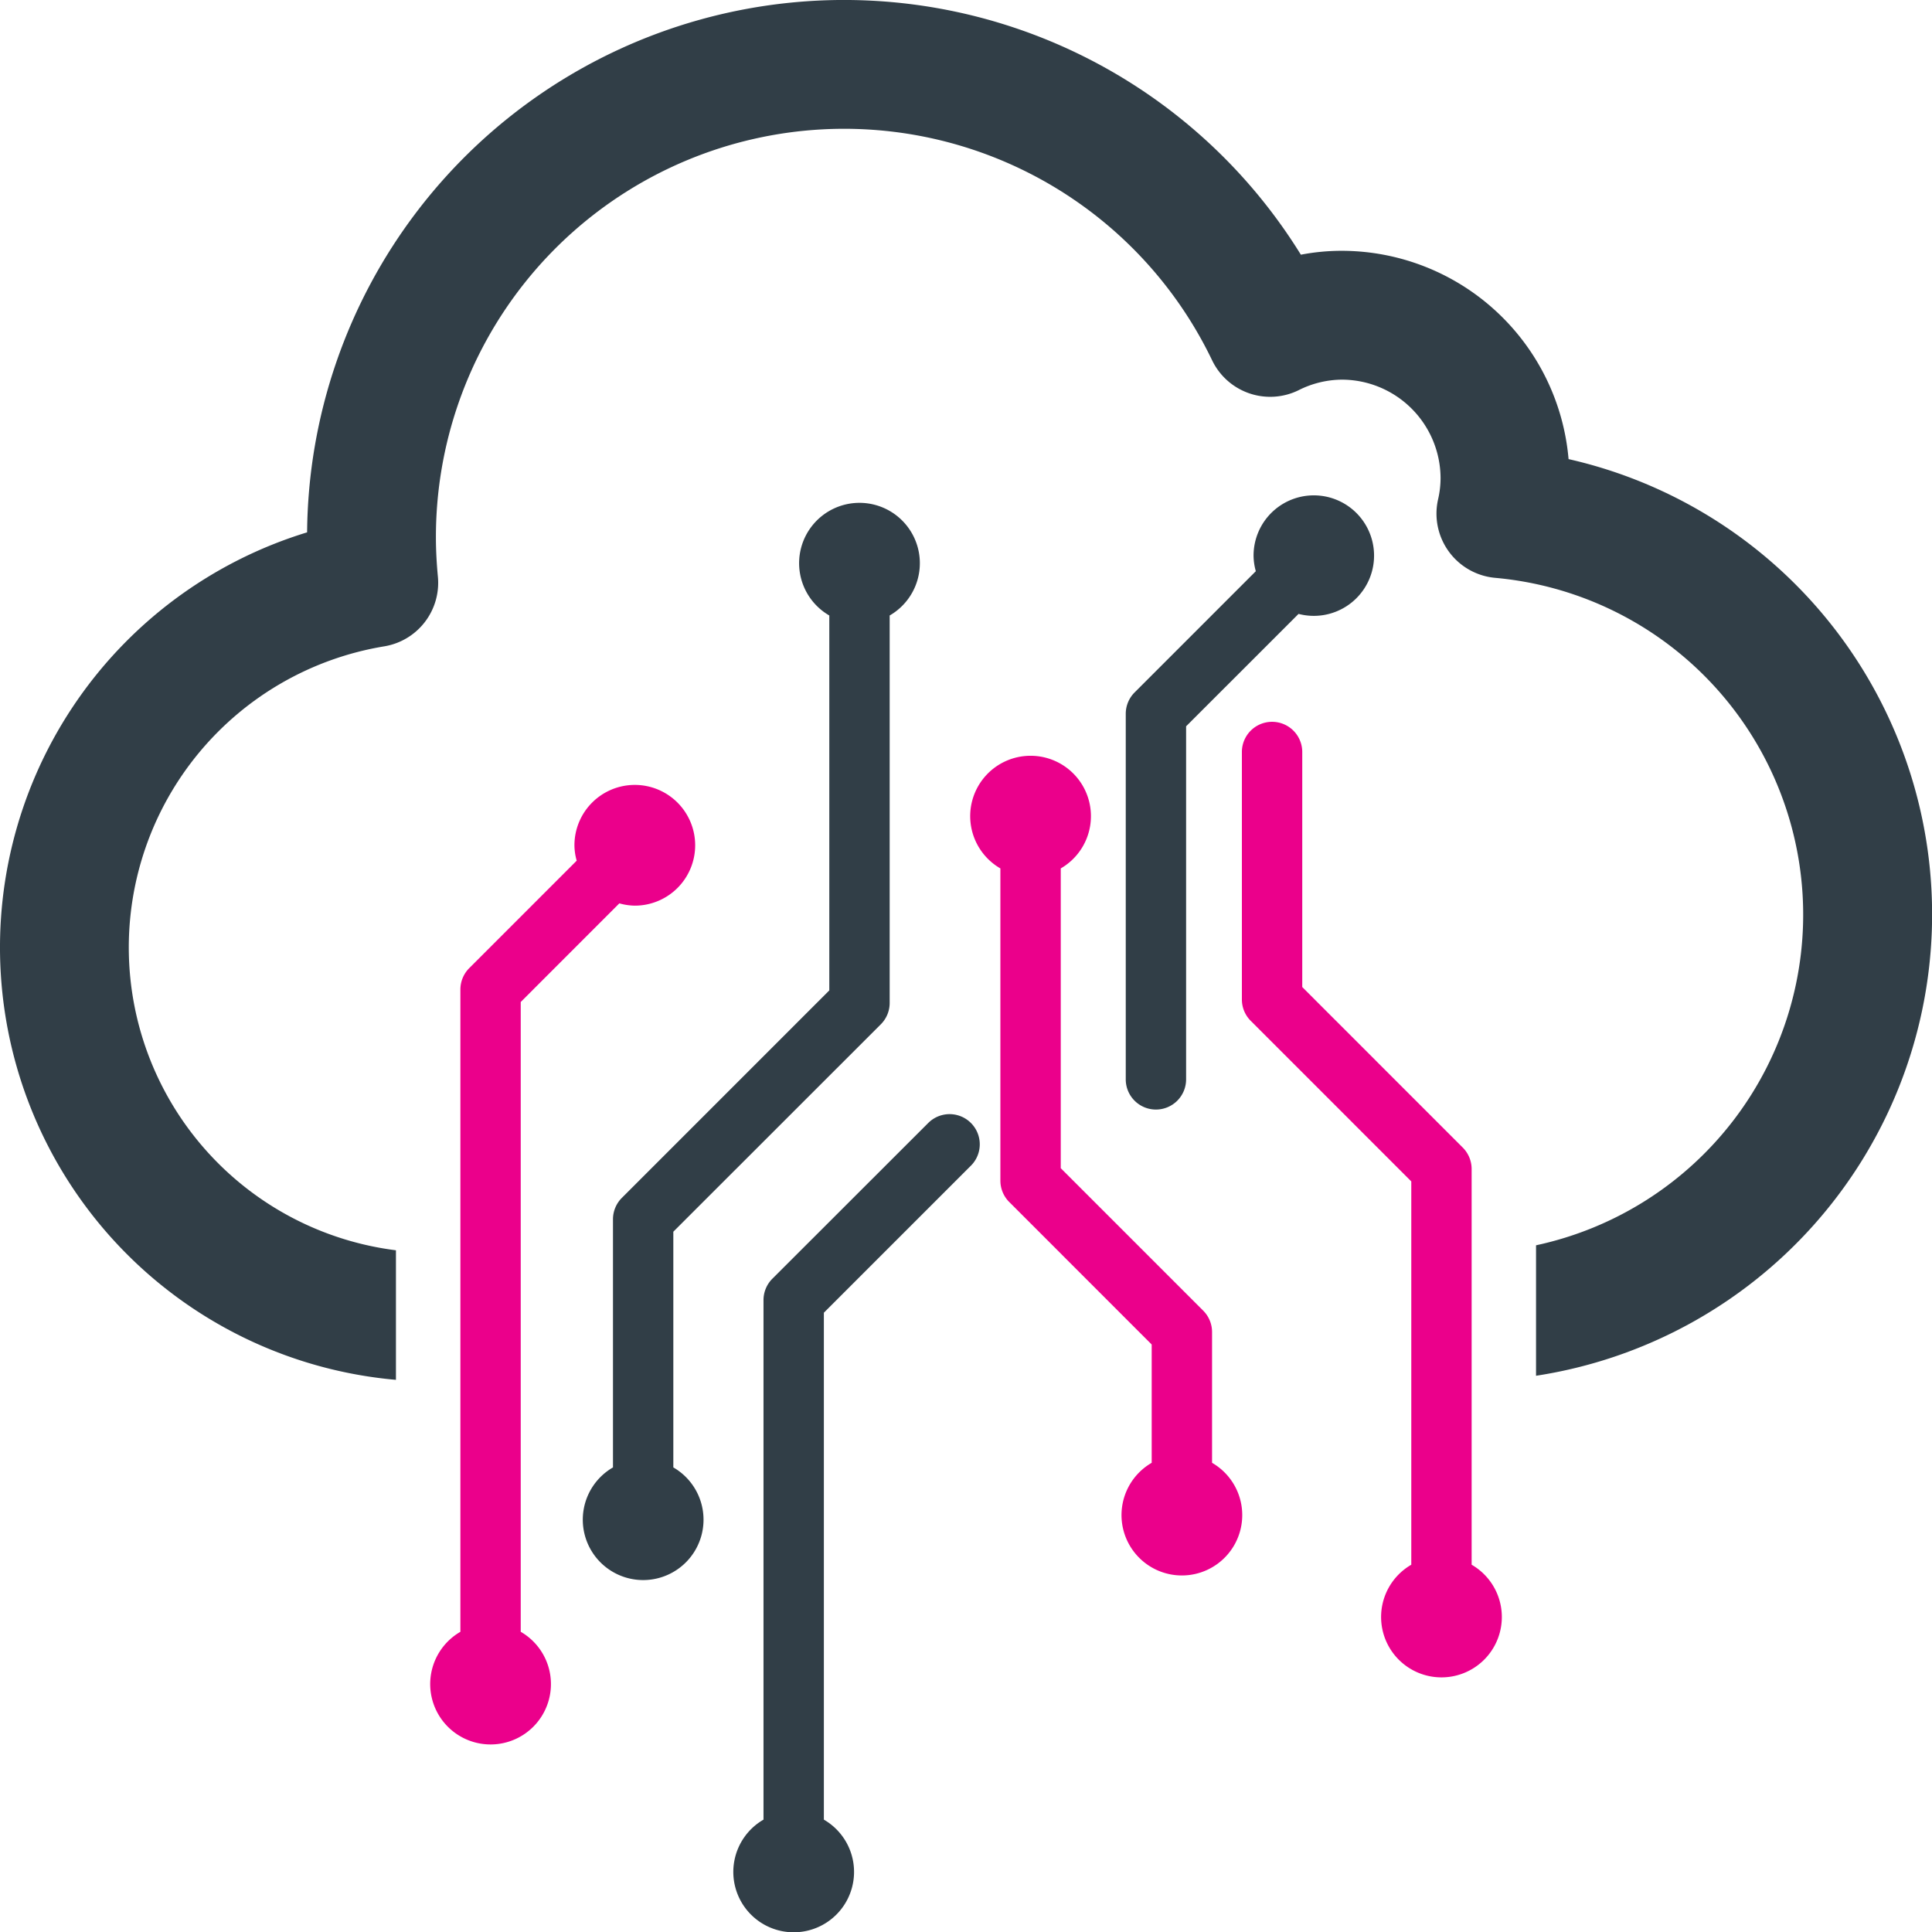
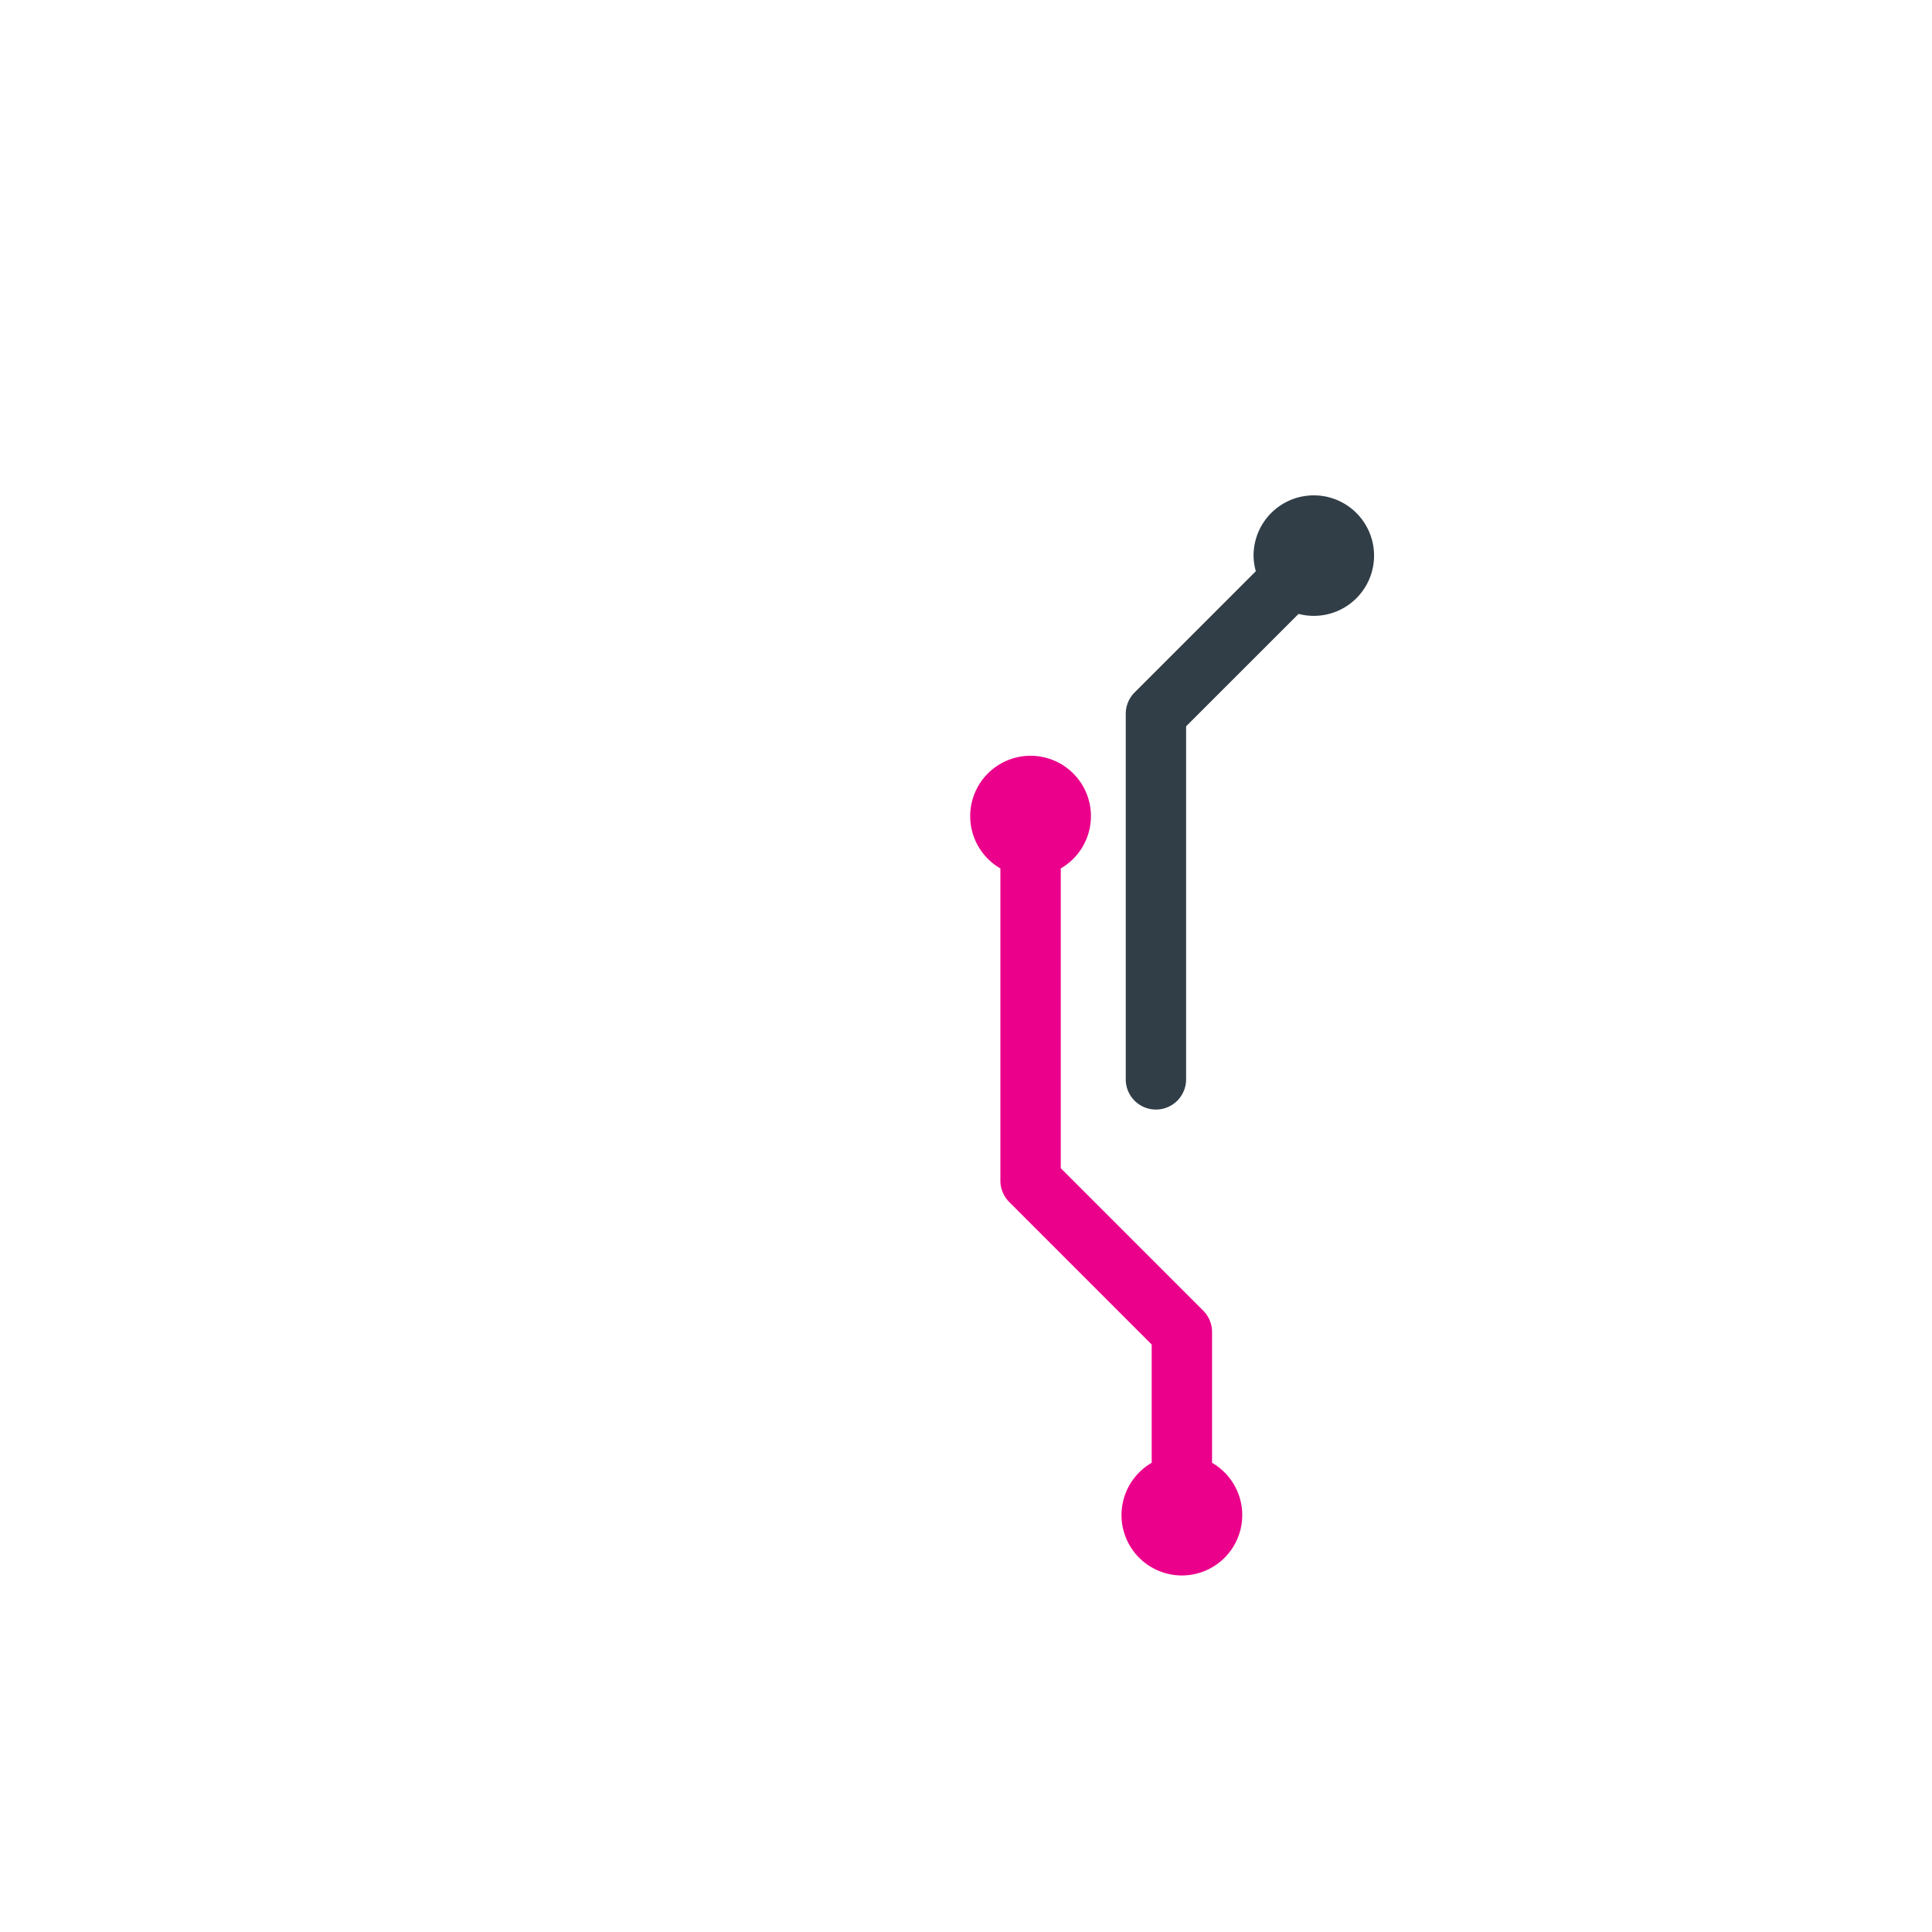
<svg xmlns="http://www.w3.org/2000/svg" width="371.247" height="371.248" viewBox="0 0 371.247 371.248">
  <g id="Group_1" data-name="Group 1" transform="translate(0 0)">
    <g id="Group_1253" data-name="Group 1253" transform="translate(82.661 95.194)">
-       <path id="Path_4728" data-name="Path 4728" d="M89.129,67.129,59.063,97.169a5.819,5.819,0,0,0-1.692,4.116V201.1a11.6,11.6,0,1,0,11.6,0v-97.41L97.328,75.334a5.8,5.8,0,0,0-8.2-8.2Z" transform="translate(6.68 53.362)" fill="#313e47" />
      <path id="Path_4729" data-name="Path 4729" d="M71.585,161.043a5.8,5.8,0,0,0,5.8-5.8V87.4l21.607-21.6a11.578,11.578,0,1,0-8.645-11.175,11.418,11.418,0,0,0,.435,2.97L67.48,80.9a5.813,5.813,0,0,0-1.692,4.1v70.24A5.8,5.8,0,0,0,71.585,161.043Z" transform="translate(67.872 -43.029)" fill="#313e47" />
      <path id="Path_4730" data-name="Path 4730" d="M106.627,188.281V163.153a5.812,5.812,0,0,0-1.7-4.11L77.553,131.665v-57.6a11.6,11.6,0,1,0-11.6,0v60a5.8,5.8,0,0,0,1.7,4.1L95.028,165.55v22.731a11.6,11.6,0,1,0,11.6,0Z" transform="translate(43.617 -2.386)" fill="#eb008b" />
-       <path id="Path_4731" data-name="Path 4731" d="M114.143,213.207V137.155a5.841,5.841,0,0,0-1.708-4.11L81.595,102.2V57.034a5.8,5.8,0,1,0-11.6,0V104.6a5.784,5.784,0,0,0,1.7,4.094l30.851,30.856v73.656a11.6,11.6,0,1,0,11.6,0Z" transform="translate(85.981 -7.727)" fill="#eb008b" />
-       <path id="Path_4732" data-name="Path 4732" d="M63.516,228.609v-45.3L103.4,143.445a5.8,5.8,0,0,0,1.687-4.1V64.9a11.6,11.6,0,1,0-11.6,0v72.043L53.619,176.815a5.832,5.832,0,0,0-1.7,4.1v47.689a11.6,11.6,0,1,0,11.6,0Z" transform="translate(-16.792 -41.824)" fill="#313e47" />
-       <path id="Path_4733" data-name="Path 4733" d="M57.987,216.257V95.236l18.95-18.955a11.452,11.452,0,0,0,2.97.44,11.6,11.6,0,1,0-11.6-11.6,10.969,10.969,0,0,0,.435,2.959L48.1,88.723a5.834,5.834,0,0,0-1.708,4.116V216.257a11.6,11.6,0,1,0,11.6,0Z" transform="translate(-40.586 2.111)" fill="#eb008b" />
    </g>
    <g id="Group_1254" data-name="Group 1254" transform="translate(0 0)">
-       <path id="Path_4734" data-name="Path 4734" d="M326.41,113.3a43.791,43.791,0,0,0-43.59-40.026,41.515,41.515,0,0,0-7.849.748A103.184,103.184,0,0,0,84.012,127.375a83.41,83.41,0,0,0,17.072,162.85V265.33a58.646,58.646,0,0,1-2.238-116.052,12.376,12.376,0,0,0,10.3-13.354c-.233-2.5-.382-5.028-.382-7.589a78.441,78.441,0,0,1,149.162-34,12.379,12.379,0,0,0,16.605,5.728,18.732,18.732,0,0,1,8.284-2.031,19,19,0,0,1,19,18.971,18.319,18.319,0,0,1-.488,4.073,12.393,12.393,0,0,0,10.984,15.041,64.982,64.982,0,0,1,7.849,128.255v25.07A89.7,89.7,0,0,0,326.41,113.3Z" transform="translate(-25 -25.08)" fill="#313e47" />
-     </g>
+       </g>
  </g>
</svg>